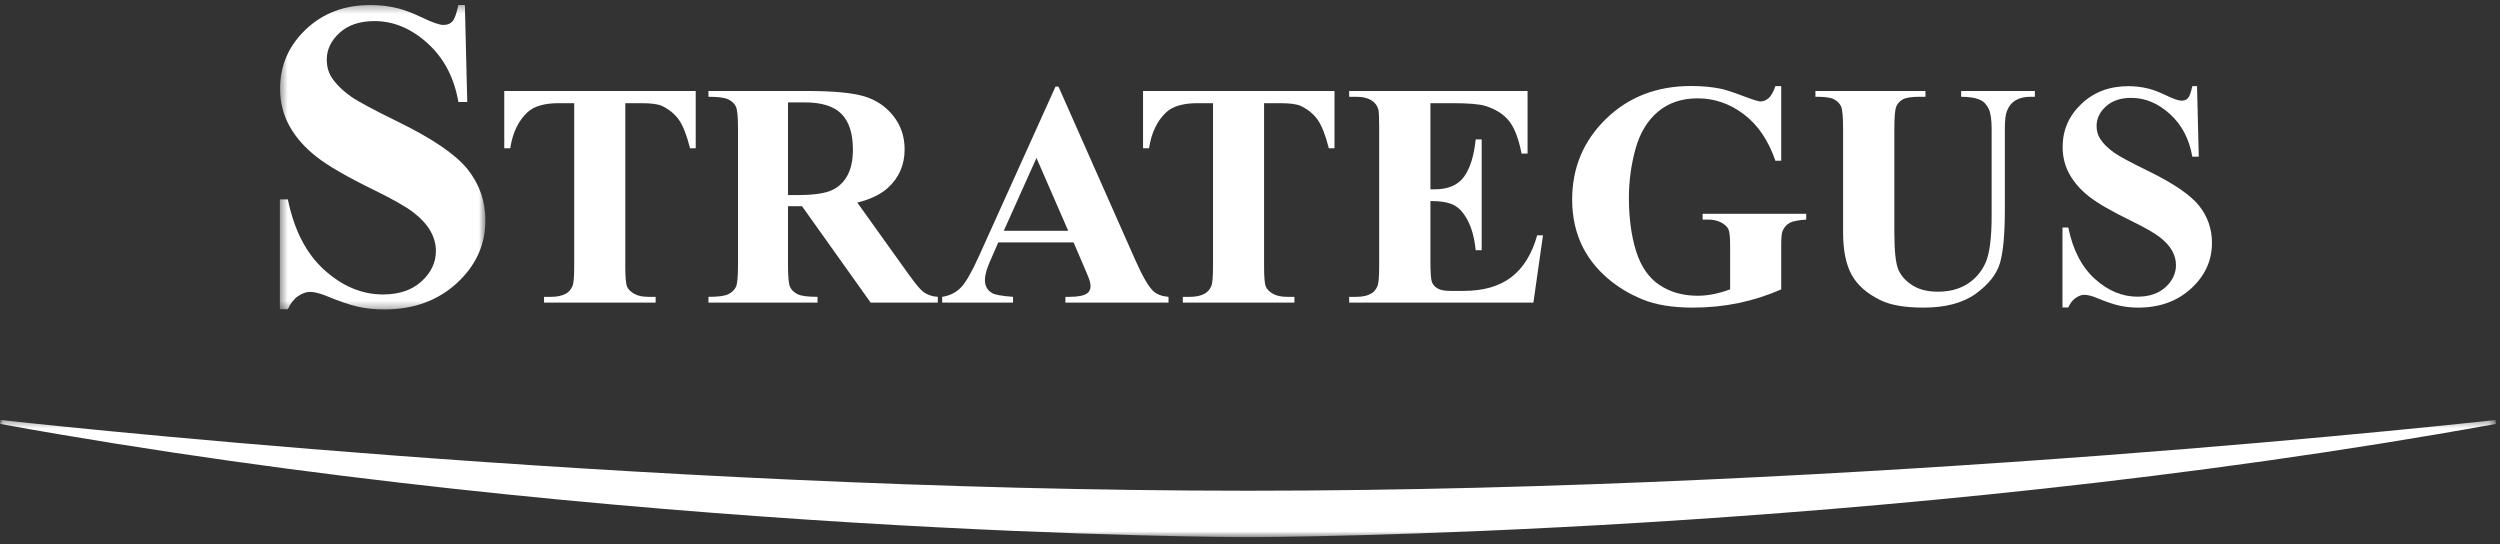
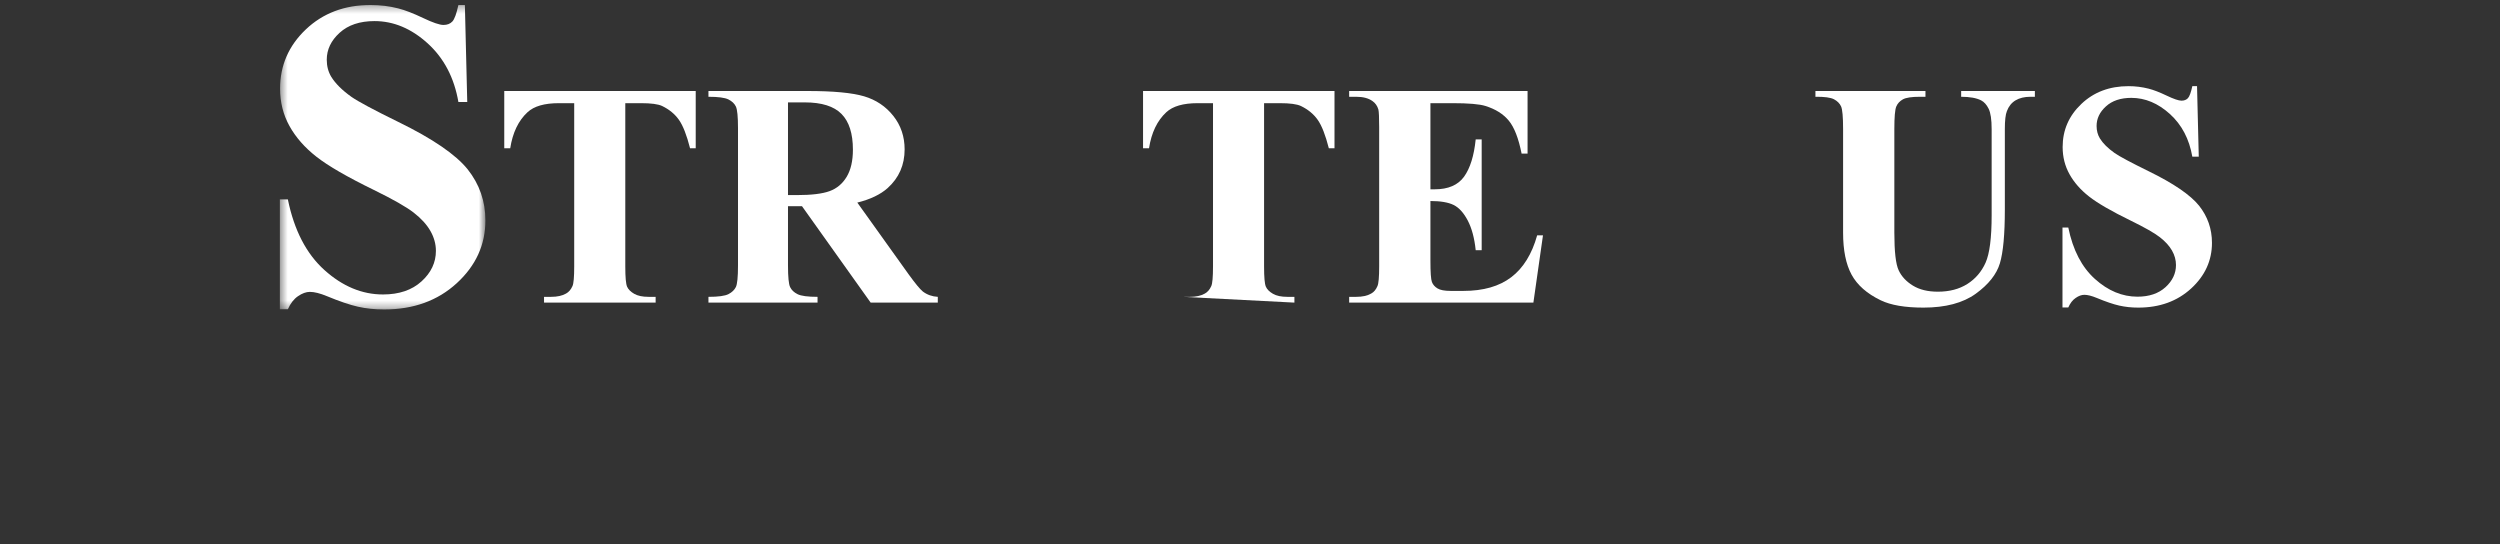
<svg xmlns="http://www.w3.org/2000/svg" xmlns:xlink="http://www.w3.org/1999/xlink" width="340px" height="74px" viewBox="0 0 340 74" version="1.1">
  <rect x="0" y="0" width="340" height="74" fill="#333333" stroke="none" />
  <title>Logo/weiss</title>
  <desc>Created with Sketch.</desc>
  <defs>
    <polygon id="path-1" points="0.434 0.292 28.389 0.292 28.389 41.702 0.434 41.702" />
-     <polygon id="path-3" points="0 0.357 339.456 0.357 339.456 16.3 0 16.3" />
  </defs>
  <g id="Page-1" stroke="none" stroke-width="1" fill="none" fill-rule="evenodd">
    <g id="Logo/weiss">
      <g>
        <g id="Group-3" transform="translate(37.626, 0.387)">
          <mask id="mask-2" fill="white">
            <use xlink:href="#path-1" />
          </mask>
          <g id="Clip-2" />
          <path d="M25.597,0.292 L25.92,13.483 L24.715,13.483 C24.146,10.176 22.749,7.515 20.526,5.501 C18.301,3.487 15.896,2.481 13.309,2.481 C11.31,2.481 9.727,3.011 8.562,4.071 C7.396,5.132 6.813,6.353 6.813,7.733 C6.813,8.609 7.019,9.388 7.43,10.068 C7.998,10.983 8.909,11.888 10.164,12.782 C11.085,13.424 13.211,14.562 16.543,16.196 C21.206,18.473 24.351,20.623 25.979,22.646 C27.585,24.67 28.389,26.985 28.389,29.592 C28.389,32.9 27.091,35.745 24.494,38.127 C21.897,40.511 18.6,41.702 14.603,41.702 C13.348,41.702 12.163,41.575 11.046,41.323 C9.929,41.069 8.527,40.593 6.842,39.893 C5.902,39.504 5.127,39.309 4.52,39.309 C4.01,39.309 3.471,39.504 2.903,39.893 C2.334,40.283 1.875,40.875 1.522,41.673 L0.434,41.673 L0.434,26.732 L1.522,26.732 C2.383,30.934 4.044,34.14 6.505,36.347 C8.963,38.556 11.614,39.66 14.456,39.66 C16.65,39.66 18.399,39.067 19.703,37.879 C21.006,36.694 21.657,35.312 21.657,33.735 C21.657,32.801 21.408,31.897 20.908,31.021 C20.408,30.146 19.648,29.314 18.63,28.526 C17.61,27.738 15.808,26.713 13.221,25.447 C9.595,23.678 6.99,22.17 5.402,20.924 C3.815,19.68 2.595,18.288 1.742,16.751 C0.89,15.215 0.464,13.522 0.464,11.673 C0.464,8.521 1.629,5.837 3.962,3.618 C6.293,1.401 9.233,0.292 12.781,0.292 C14.073,0.292 15.327,0.448 16.543,0.758 C17.463,0.992 18.586,1.426 19.909,2.058 C21.231,2.69 22.158,3.006 22.686,3.006 C23.195,3.006 23.598,2.851 23.892,2.539 C24.185,2.229 24.46,1.479 24.715,0.292 L25.597,0.292 Z" id="Fill-1" fill="#FFFFFF" mask="url(#mask-2)" />
        </g>
        <path d="M94.618,12.376 L94.618,20.165 L93.848,20.165 C93.391,18.369 92.886,17.077 92.33,16.292 C91.774,15.506 91.012,14.881 90.043,14.413 C89.501,14.159 88.553,14.032 87.199,14.032 L85.04,14.032 L85.04,36.231 C85.04,37.704 85.122,38.623 85.286,38.991 C85.449,39.359 85.769,39.68 86.248,39.956 C86.725,40.232 87.377,40.37 88.204,40.37 L89.166,40.37 L89.166,41.155 L73.988,41.155 L73.988,40.37 L74.95,40.37 C75.79,40.37 76.468,40.222 76.981,39.925 C77.351,39.726 77.644,39.387 77.857,38.906 C78.014,38.566 78.092,37.675 78.092,36.231 L78.092,14.032 L75.997,14.032 C74.044,14.032 72.626,14.443 71.743,15.262 C70.503,16.408 69.719,18.043 69.391,20.165 L68.579,20.165 L68.579,12.376 L94.618,12.376 Z" id="Fill-4" fill="#FFFFFF" />
        <path d="M107.167,13.925 L107.167,26.532 L108.385,26.532 C110.366,26.532 111.849,26.352 112.832,25.991 C113.815,25.63 114.588,24.98 115.152,24.039 C115.714,23.098 115.996,21.871 115.996,20.356 C115.996,18.163 115.479,16.543 114.446,15.496 C113.412,14.449 111.748,13.925 109.454,13.925 L107.167,13.925 Z M107.167,28.039 L107.167,36.104 C107.167,37.661 107.263,38.641 107.455,39.043 C107.648,39.447 107.986,39.769 108.471,40.009 C108.954,40.251 109.861,40.371 111.186,40.371 L111.186,41.156 L96.349,41.156 L96.349,40.371 C97.688,40.371 98.597,40.247 99.075,39.999 C99.552,39.752 99.887,39.43 100.08,39.033 C100.272,38.638 100.368,37.661 100.368,36.104 L100.368,17.427 C100.368,15.871 100.272,14.891 100.08,14.488 C99.887,14.084 99.548,13.764 99.064,13.522 C98.579,13.282 97.675,13.161 96.349,13.161 L96.349,12.376 L109.818,12.376 C113.324,12.376 115.889,12.617 117.514,13.097 C119.138,13.579 120.464,14.467 121.49,15.761 C122.516,17.056 123.029,18.573 123.029,20.313 C123.029,22.436 122.259,24.191 120.72,25.577 C119.737,26.455 118.361,27.113 116.594,27.551 L123.564,37.293 C124.475,38.553 125.124,39.338 125.509,39.649 C126.093,40.087 126.77,40.328 127.54,40.371 L127.54,41.156 L118.411,41.156 L109.069,28.039 L107.167,28.039 Z" id="Fill-6" fill="#FFFFFF" />
-         <path d="M145.279,31.392 L140.961,21.481 L136.513,31.392 L145.279,31.392 Z M146.005,32.963 L135.766,32.963 L134.547,35.764 C134.148,36.698 133.949,37.47 133.949,38.078 C133.949,38.884 134.276,39.479 134.932,39.861 C135.316,40.088 136.264,40.258 137.775,40.37 L137.775,41.155 L128.134,41.155 L128.134,40.37 C129.173,40.215 130.028,39.786 130.699,39.086 C131.368,38.386 132.195,36.94 133.179,34.745 L143.547,11.782 L143.954,11.782 L154.407,35.383 C155.404,37.619 156.224,39.026 156.865,39.606 C157.35,40.045 158.034,40.3 158.918,40.37 L158.918,41.155 L144.894,41.155 L144.894,40.37 L145.471,40.37 C146.596,40.37 147.387,40.215 147.844,39.903 C148.157,39.678 148.314,39.352 148.314,38.927 C148.314,38.672 148.272,38.411 148.186,38.142 C148.157,38.014 147.943,37.484 147.545,36.55 L146.005,32.963 Z" id="Fill-8" fill="#FFFFFF" />
-         <path d="M181.492,12.376 L181.492,20.165 L180.722,20.165 C180.263,18.369 179.76,17.077 179.204,16.292 C178.649,15.506 177.885,14.881 176.917,14.413 C176.372,14.159 175.426,14.032 174.073,14.032 L171.914,14.032 L171.914,36.231 C171.914,37.704 171.994,38.623 172.16,38.991 C172.321,39.359 172.642,39.68 173.123,39.956 C173.598,40.232 174.25,40.37 175.078,40.37 L176.04,40.37 L176.04,41.155 L160.863,41.155 L160.863,40.37 L161.825,40.37 C162.666,40.37 163.345,40.222 163.858,39.925 C164.226,39.726 164.521,39.387 164.734,38.906 C164.889,38.566 164.969,37.675 164.969,36.231 L164.969,14.032 L162.873,14.032 C160.919,14.032 159.502,14.443 158.619,15.262 C157.379,16.408 156.595,18.043 156.267,20.165 L155.455,20.165 L155.455,12.376 L181.492,12.376 Z" id="Fill-10" fill="#FFFFFF" />
+         <path d="M181.492,12.376 L181.492,20.165 L180.722,20.165 C180.263,18.369 179.76,17.077 179.204,16.292 C178.649,15.506 177.885,14.881 176.917,14.413 C176.372,14.159 175.426,14.032 174.073,14.032 L171.914,14.032 L171.914,36.231 C171.914,37.704 171.994,38.623 172.16,38.991 C172.321,39.359 172.642,39.68 173.123,39.956 C173.598,40.232 174.25,40.37 175.078,40.37 L176.04,40.37 L176.04,41.155 L160.863,40.37 L161.825,40.37 C162.666,40.37 163.345,40.222 163.858,39.925 C164.226,39.726 164.521,39.387 164.734,38.906 C164.889,38.566 164.969,37.675 164.969,36.231 L164.969,14.032 L162.873,14.032 C160.919,14.032 159.502,14.443 158.619,15.262 C157.379,16.408 156.595,18.043 156.267,20.165 L155.455,20.165 L155.455,12.376 L181.492,12.376 Z" id="Fill-10" fill="#FFFFFF" />
        <path d="M194.538,14.031 L194.538,25.747 L195.115,25.747 C196.954,25.747 198.285,25.174 199.113,24.028 C199.939,22.882 200.465,21.192 200.695,18.955 L201.508,18.955 L201.508,34.024 L200.695,34.024 C200.524,32.383 200.163,31.04 199.615,29.992 C199.065,28.945 198.428,28.241 197.702,27.88 C196.975,27.519 195.92,27.339 194.538,27.339 L194.538,35.446 C194.538,37.031 194.605,38.001 194.741,38.354 C194.875,38.708 195.128,38.999 195.5,39.224 C195.869,39.451 196.467,39.564 197.296,39.564 L199.027,39.564 C201.735,39.564 203.904,38.942 205.537,37.696 C207.167,36.452 208.34,34.555 209.054,32.008 L209.845,32.008 L208.541,41.156 L183.486,41.156 L183.486,40.37 L184.447,40.37 C185.287,40.37 185.965,40.222 186.479,39.924 C186.847,39.727 187.133,39.387 187.334,38.906 C187.488,38.566 187.568,37.675 187.568,36.232 L187.568,17.299 C187.568,15.998 187.531,15.199 187.462,14.901 C187.317,14.407 187.055,14.025 186.671,13.756 C186.128,13.36 185.388,13.161 184.447,13.161 L183.486,13.161 L183.486,12.376 L207.749,12.376 L207.749,20.887 L206.937,20.887 C206.523,18.807 205.943,17.314 205.195,16.408 C204.447,15.504 203.389,14.838 202.021,14.413 C201.222,14.158 199.725,14.031 197.531,14.031 L194.538,14.031 Z" id="Fill-12" fill="#FFFFFF" />
-         <path d="M242.246,11.718 L242.246,21.863 L241.455,21.863 C240.501,19.09 239.069,16.982 237.159,15.538 C235.248,14.095 233.161,13.374 230.894,13.374 C228.727,13.374 226.926,13.978 225.486,15.188 C224.046,16.398 223.027,18.085 222.428,20.25 C221.83,22.415 221.531,24.636 221.531,26.914 C221.531,29.673 221.859,32.093 222.514,34.173 C223.169,36.253 224.227,37.781 225.689,38.758 C227.151,39.733 228.885,40.222 230.894,40.222 C231.592,40.222 232.308,40.147 233.043,39.999 C233.778,39.85 234.529,39.635 235.298,39.352 L235.298,33.366 C235.298,32.235 235.22,31.503 235.063,31.17 C234.906,30.838 234.582,30.537 234.09,30.267 C233.598,30 233.003,29.865 232.306,29.865 L231.557,29.865 L231.557,29.079 L245.646,29.079 L245.646,29.865 C244.576,29.936 243.831,30.081 243.411,30.299 C242.992,30.52 242.666,30.883 242.438,31.393 C242.311,31.662 242.246,32.32 242.246,33.366 L242.246,39.352 C240.394,40.172 238.465,40.792 236.464,41.209 C234.462,41.625 232.383,41.835 230.232,41.835 C227.482,41.835 225.197,41.463 223.38,40.72 C221.563,39.977 219.959,39.001 218.57,37.792 C217.18,36.581 216.093,35.22 215.31,33.706 C214.313,31.753 213.813,29.567 213.813,27.148 C213.813,22.818 215.345,19.161 218.409,16.175 C221.475,13.19 225.328,11.697 229.975,11.697 C231.415,11.697 232.711,11.811 233.866,12.037 C234.494,12.151 235.509,12.471 236.912,13.002 C238.315,13.533 239.147,13.798 239.403,13.798 C239.801,13.798 240.173,13.654 240.515,13.363 C240.857,13.074 241.169,12.524 241.455,11.718 L242.246,11.718 Z" id="Fill-14" fill="#FFFFFF" />
        <path d="M246.899,12.376 L261.863,12.376 L261.863,13.161 L261.115,13.161 C259.988,13.161 259.215,13.278 258.796,13.511 C258.373,13.745 258.074,14.067 257.898,14.477 C257.718,14.888 257.631,15.914 257.631,17.555 L257.631,31.647 C257.631,34.223 257.826,35.928 258.219,36.762 C258.609,37.598 259.255,38.29 260.153,38.842 C261.051,39.394 262.184,39.67 263.553,39.67 C265.118,39.67 266.455,39.32 267.561,38.619 C268.664,37.919 269.49,36.953 270.041,35.722 C270.589,34.491 270.864,32.347 270.864,29.291 L270.864,17.555 C270.864,16.268 270.727,15.347 270.458,14.796 C270.185,14.244 269.843,13.862 269.432,13.649 C268.79,13.324 267.884,13.161 266.717,13.161 L266.717,12.376 L276.743,12.376 L276.743,13.161 L276.144,13.161 C275.332,13.161 274.653,13.324 274.113,13.649 C273.571,13.975 273.178,14.464 272.938,15.114 C272.75,15.567 272.659,16.38 272.659,17.555 L272.659,28.485 C272.659,31.867 272.435,34.308 271.986,35.807 C271.537,37.307 270.441,38.687 268.705,39.946 C266.965,41.204 264.592,41.835 261.586,41.835 C259.076,41.835 257.139,41.502 255.771,40.837 C253.903,39.932 252.586,38.772 251.815,37.356 C251.046,35.942 250.661,34.038 250.661,31.647 L250.661,17.555 C250.661,15.899 250.568,14.87 250.384,14.466 C250.196,14.063 249.876,13.742 249.422,13.501 C248.965,13.261 248.123,13.148 246.899,13.161 L246.899,12.376 Z" id="Fill-16" fill="#FFFFFF" />
        <path d="M298.797,11.718 L299.032,21.311 L298.156,21.311 C297.739,18.906 296.724,16.971 295.109,15.506 C293.49,14.042 291.742,13.31 289.861,13.31 C288.407,13.31 287.253,13.696 286.409,14.467 C285.558,15.239 285.136,16.126 285.136,17.13 C285.136,17.767 285.286,18.333 285.586,18.828 C285.997,19.494 286.66,20.152 287.574,20.802 C288.241,21.269 289.786,22.096 292.213,23.285 C295.601,24.941 297.889,26.504 299.075,27.975 C300.24,29.448 300.828,31.131 300.828,33.027 C300.828,35.433 299.882,37.502 297.995,39.235 C296.103,40.968 293.709,41.835 290.801,41.835 C289.888,41.835 289.027,41.742 288.215,41.559 C287.403,41.374 286.382,41.028 285.158,40.519 C284.474,40.236 283.907,40.094 283.469,40.094 C283.095,40.094 282.705,40.236 282.293,40.519 C281.876,40.802 281.545,41.232 281.288,41.814 L280.497,41.814 L280.497,30.946 L281.288,30.946 C281.913,34.003 283.122,36.335 284.912,37.94 C286.697,39.547 288.627,40.349 290.695,40.349 C292.287,40.349 293.56,39.918 294.511,39.054 C295.457,38.192 295.933,37.187 295.933,36.041 C295.933,35.362 295.751,34.704 295.388,34.067 C295.024,33.43 294.468,32.825 293.731,32.252 C292.988,31.679 291.678,30.934 289.797,30.013 C287.156,28.726 285.265,27.629 284.11,26.723 C282.956,25.819 282.069,24.806 281.449,23.688 C280.828,22.571 280.519,21.34 280.519,19.996 C280.519,17.703 281.363,15.75 283.063,14.138 C284.757,12.524 286.895,11.718 289.476,11.718 C290.417,11.718 291.325,11.832 292.213,12.058 C292.881,12.227 293.698,12.543 294.66,13.002 C295.622,13.462 296.296,13.692 296.681,13.692 C297.049,13.692 297.343,13.579 297.558,13.352 C297.771,13.127 297.969,12.581 298.156,11.718 L298.797,11.718 Z" id="Fill-18" fill="#FFFFFF" />
        <g id="Group-22" transform="translate(0, 56.758)">
          <mask id="mask-4" fill="white">
            <use xlink:href="#path-3" />
          </mask>
          <g id="Clip-21" />
          <path d="M339.376,0.357 C338.529,0.453 253.579,9.981 169.729,9.981 C85.879,9.981 0.929,0.453 0.08,0.357 L0,0.893 C83.893,16.124 168.879,16.3 169.729,16.3 C170.578,16.3 255.562,16.124 339.456,0.893 L339.376,0.357 Z" id="Fill-20" fill="#FFFFFF" mask="url(#mask-4)" />
        </g>
      </g>
    </g>
  </g>
</svg>